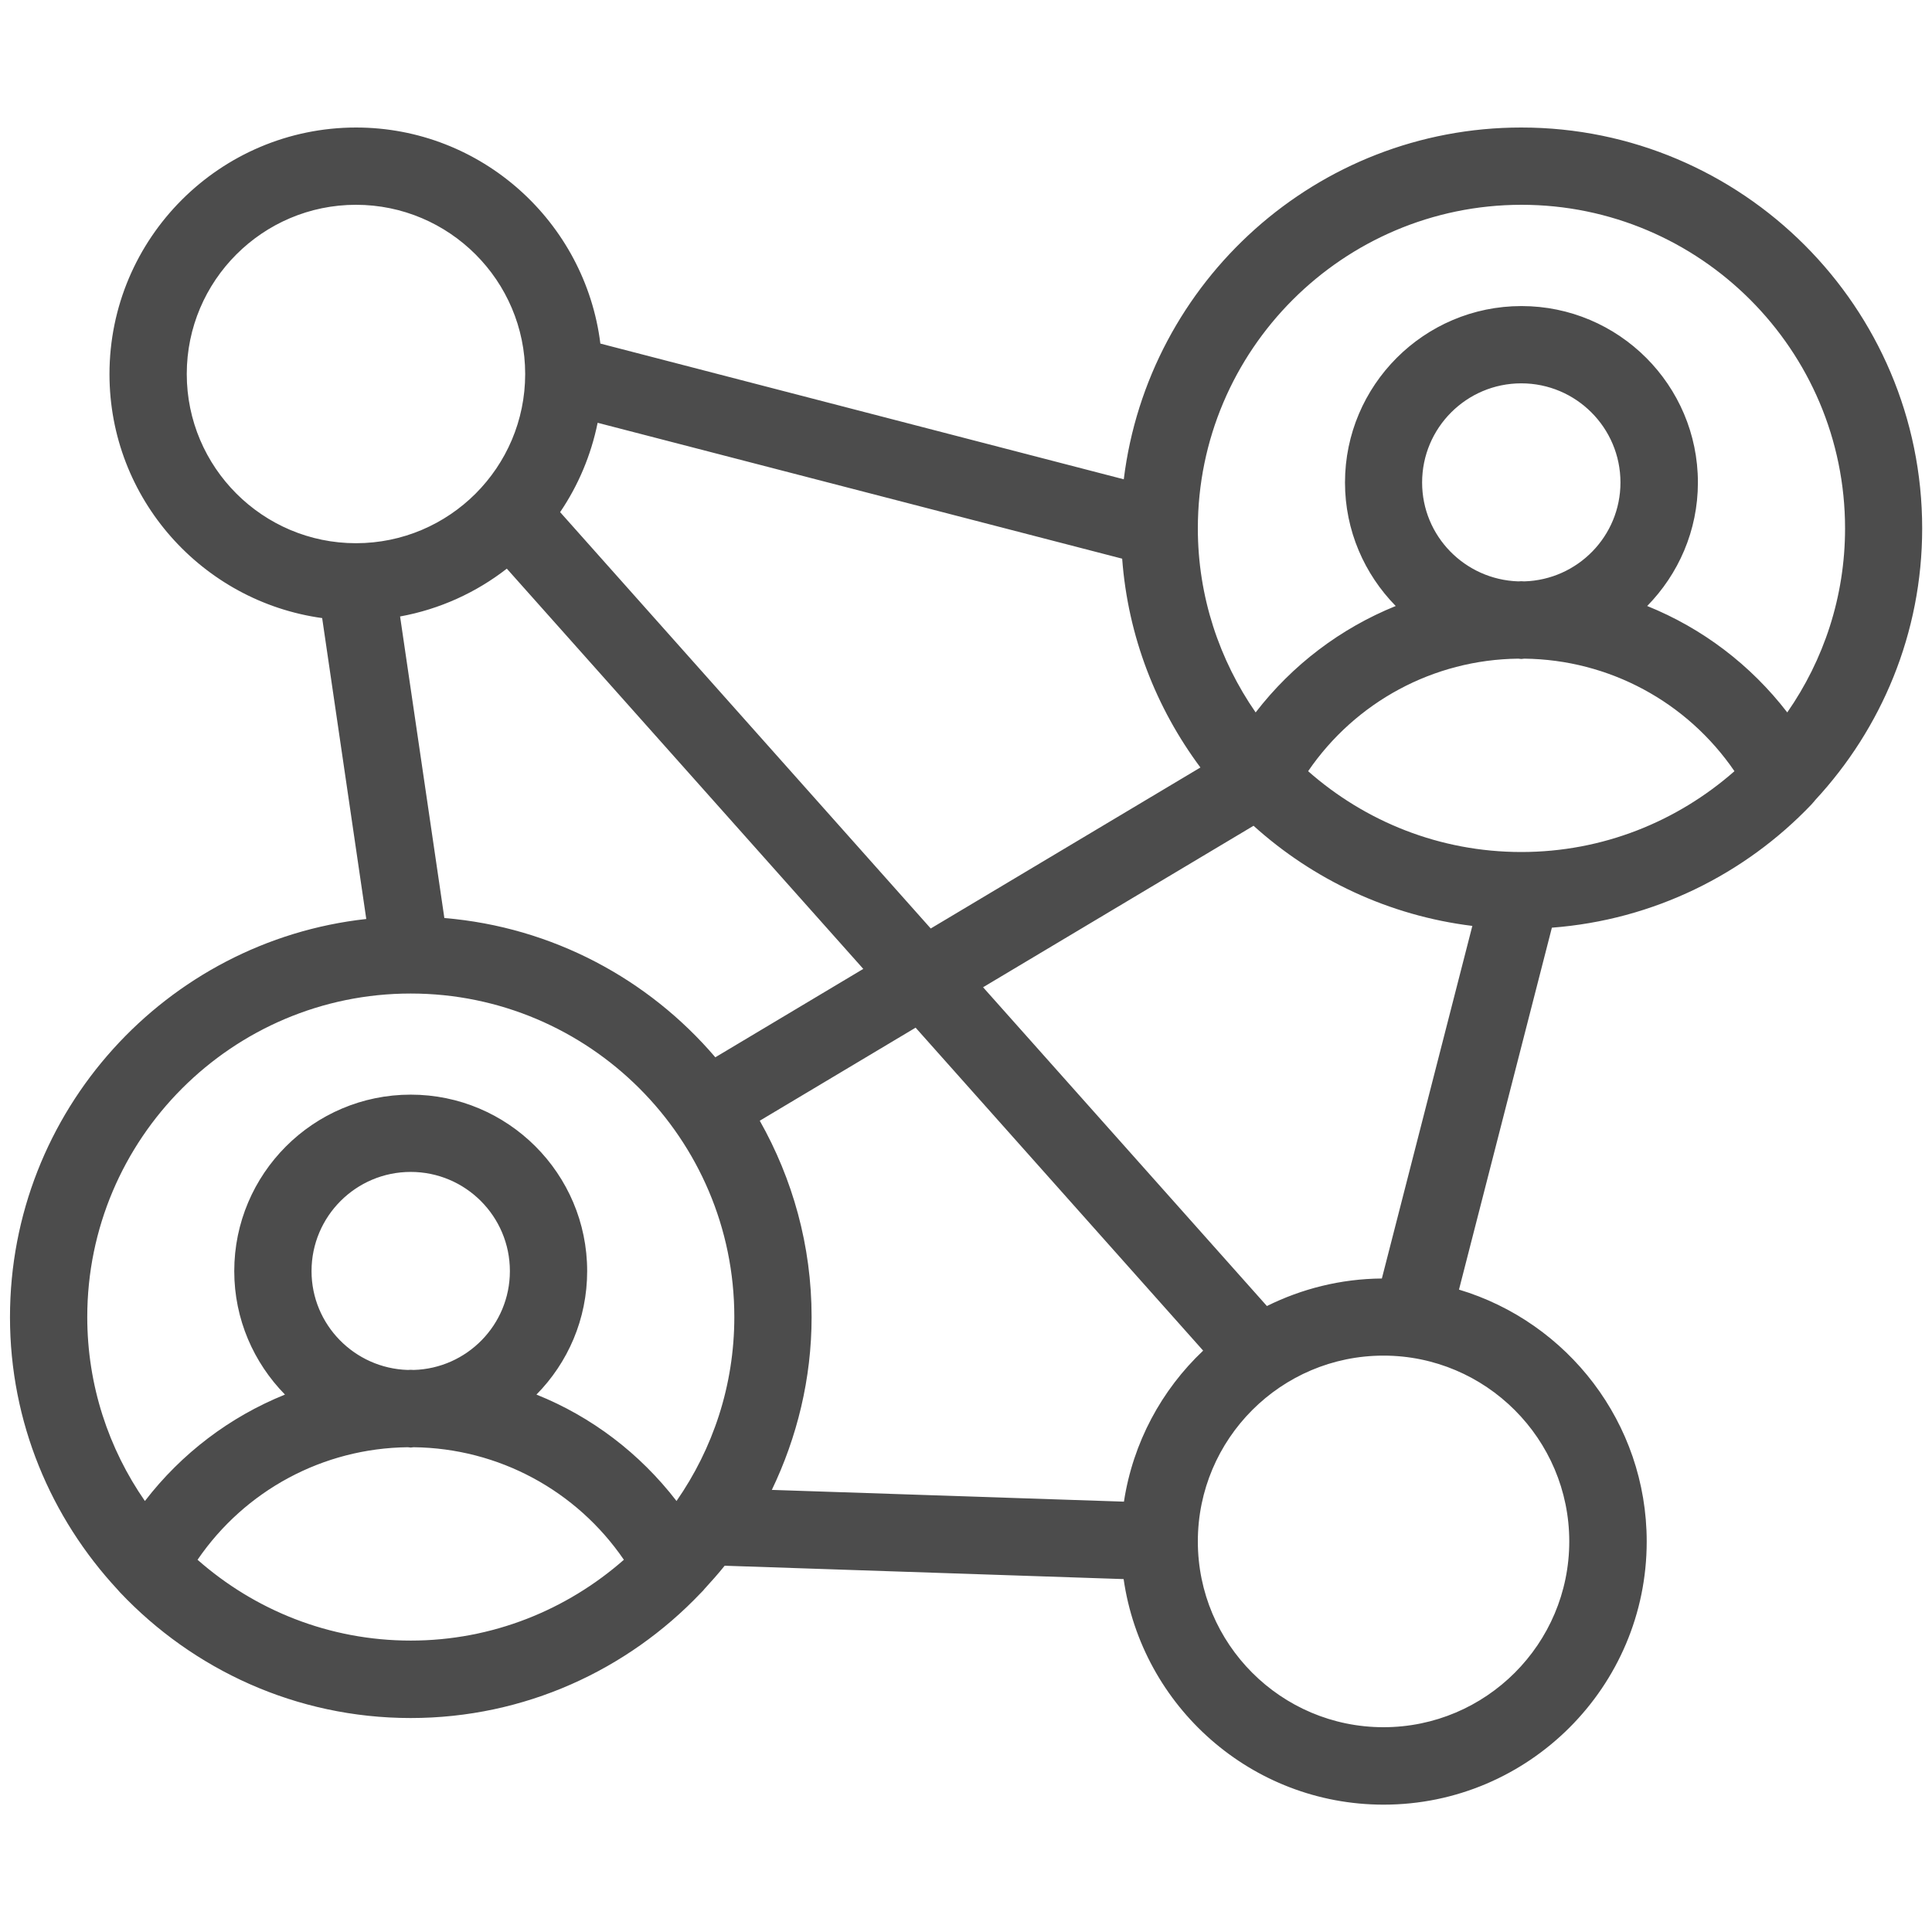
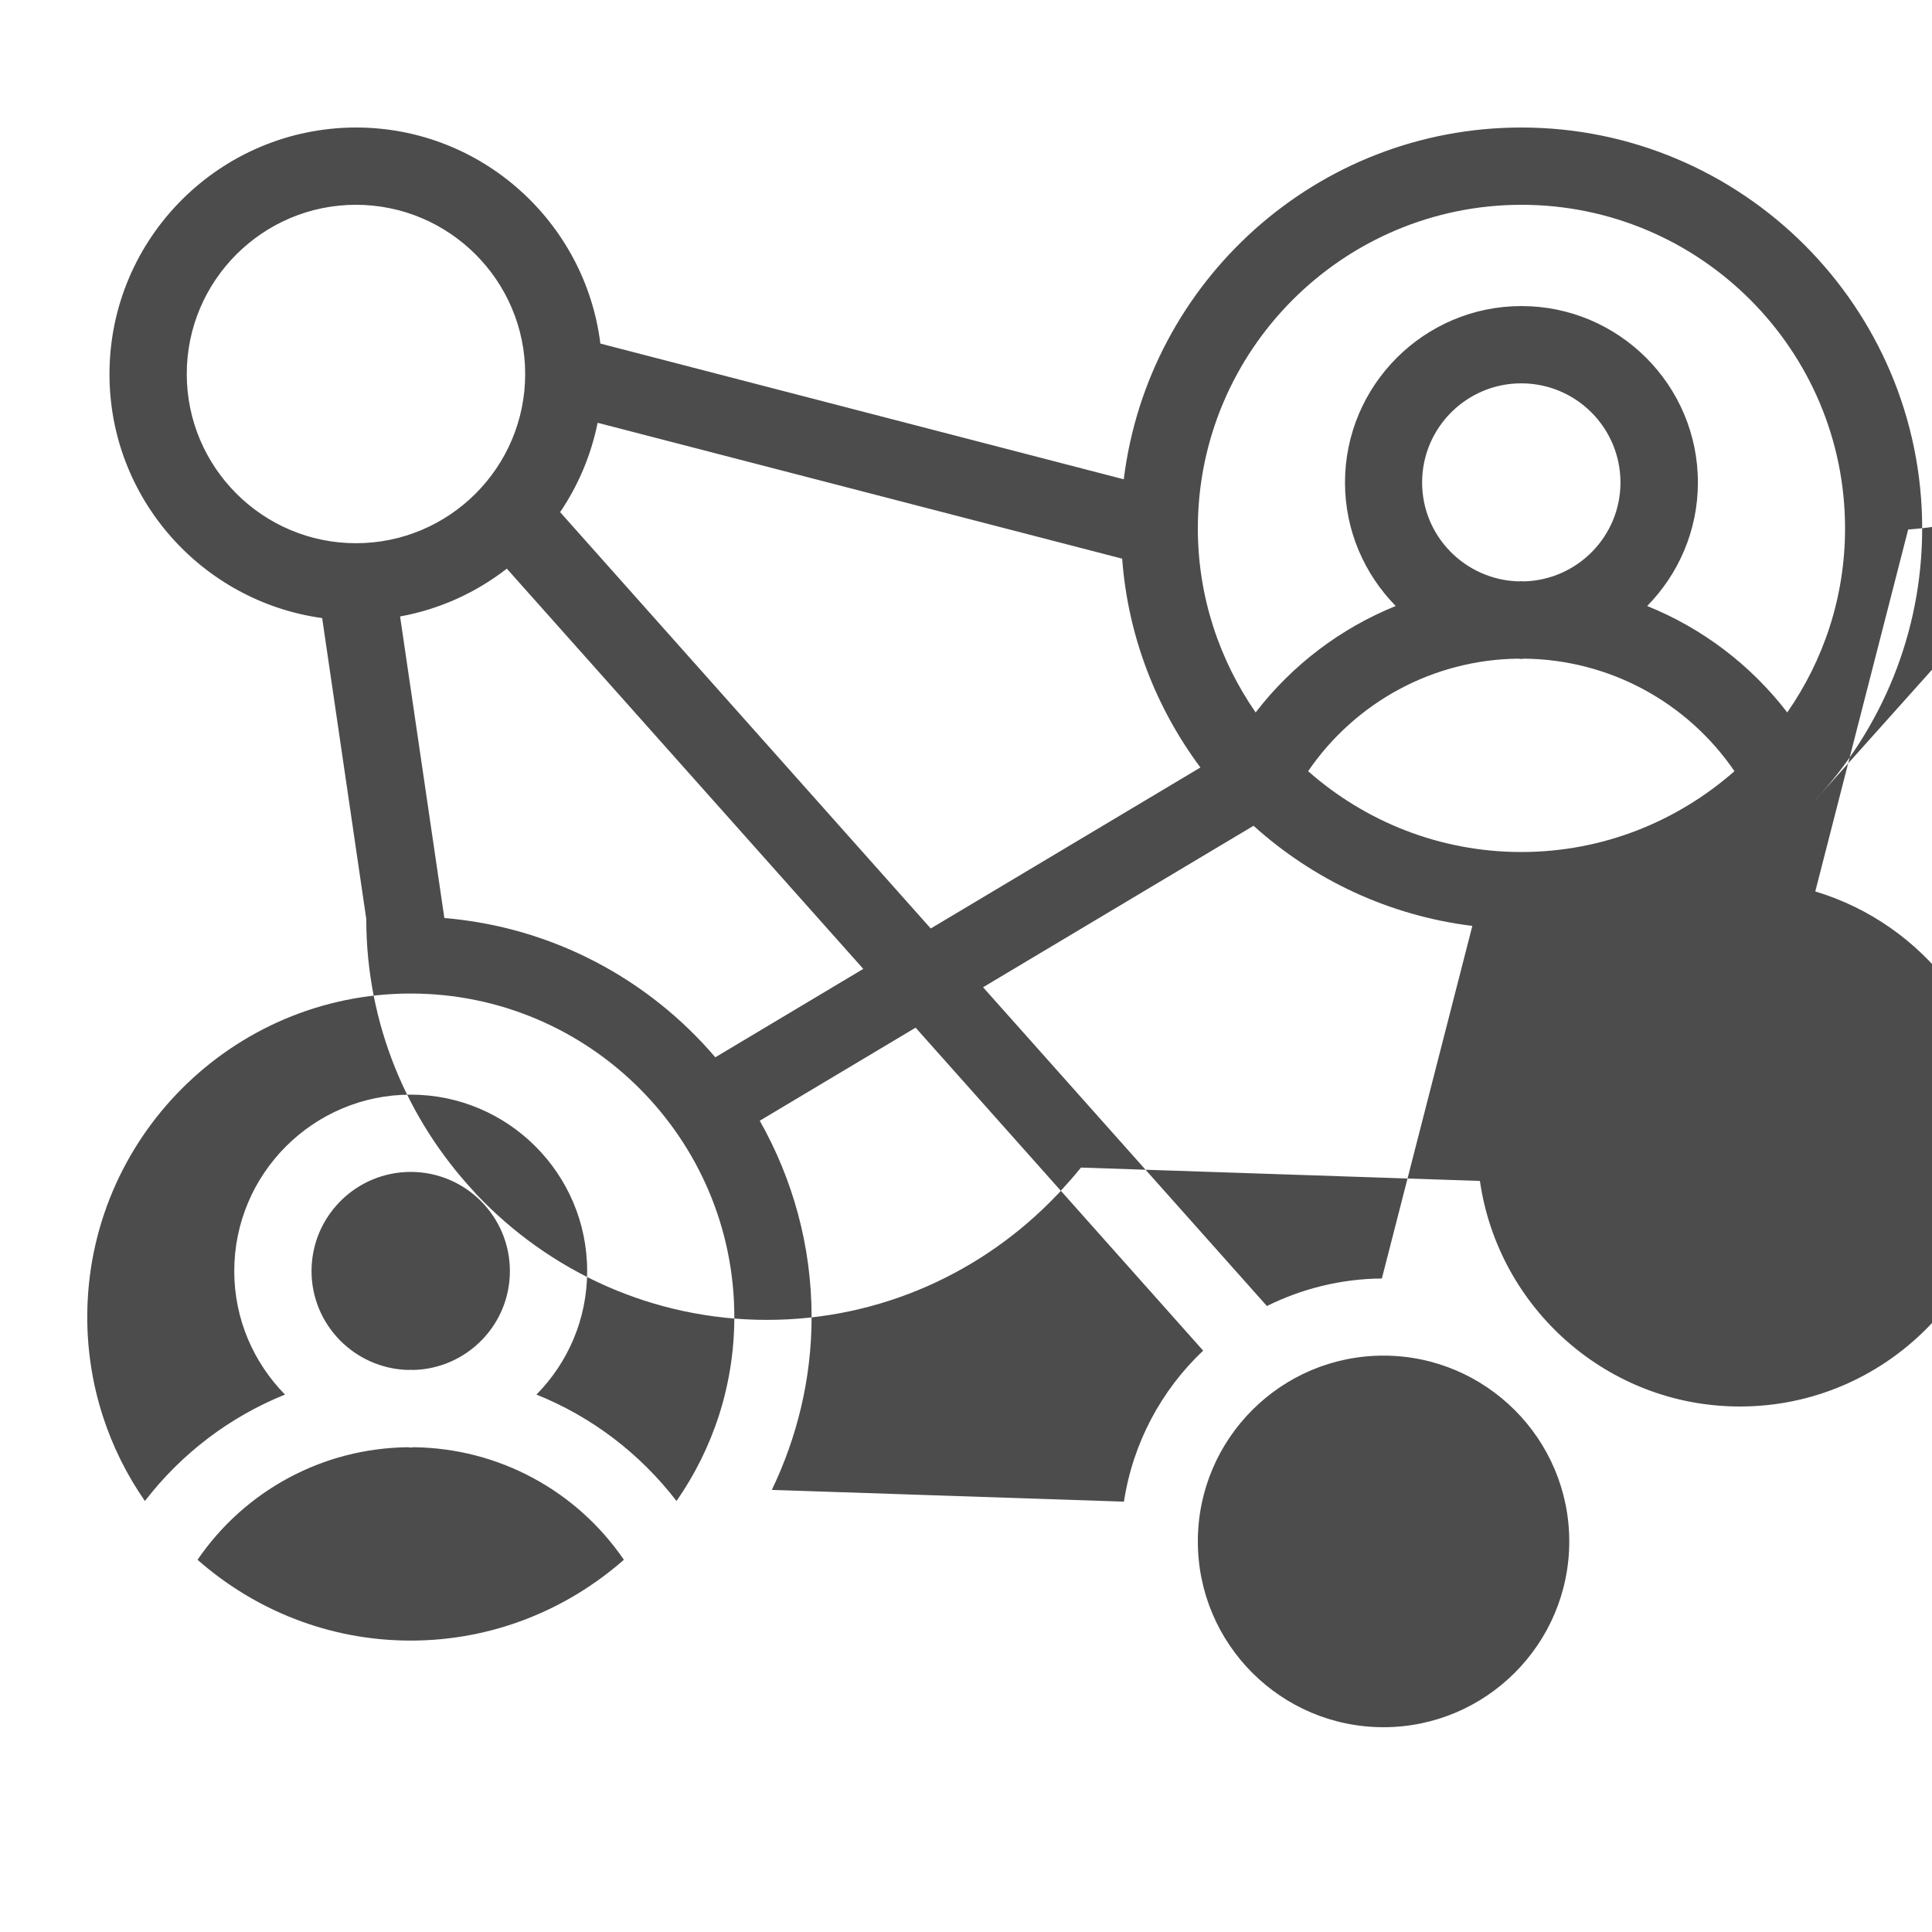
<svg xmlns="http://www.w3.org/2000/svg" version="1.1" id="Ebene_1" x="0px" y="0px" viewBox="0 0 1200 1200" style="enable-background:new 0 0 1200 1200;" xml:space="preserve">
  <style type="text/css">
	.st0{fill:#4C4C4C;}
</style>
-   <path class="st0" d="M1127.4,497c41.2-44.4,66.5-103.7,66.5-168.8c0-137.3-111.7-249-249-249c-126.9,0-231.8,95.5-246.9,218.5  l-325.1-84.3c-9.4-75.5-73.8-134.2-151.8-134.2C136.7,79.3,68,147.9,68,232.4c0,77.3,57.6,141.2,132.1,151.5l27.4,186.9  C103.2,584.5,6.2,690.1,6.2,818.1c0,65.4,25.5,124.7,66.8,169.2c0.5,0.6,1,1.1,1.5,1.7c45.4,48,109.5,78.1,180.6,78.1  c70.8,0,134.7-29.9,180-77.5c0.8-0.9,1.7-1.6,2.4-2.6c4.3-4.7,8.6-9.5,12.6-14.5l247.8,8.3c11.4,79.1,79.3,140.1,161.5,140.1  c90.1,0,163.4-73.3,163.4-163.4c0-73.8-49.2-136.3-116.6-156.5l57.7-224.8c63.2-4.8,119.9-33.2,161.2-76.5  C1125.8,498.8,1126.7,498,1127.4,497L1127.4,497z M945,127.2c110.8,0,201,90.1,201,201c0,42.5-13.3,81.8-35.9,114.3  c-22.8-29.6-52.8-52.3-87-66.1c19.4-19.8,31.5-46.8,31.5-76.7c0-60.5-49.2-109.6-109.6-109.6c-60.4,0-109.6,49.2-109.6,109.6  c0,29.9,12.1,56.9,31.5,76.7c-34.1,13.8-64.2,36.5-87,66.1C757.4,410,744,370.6,744,328.2C744,217.4,834.2,127.3,945,127.2  L945,127.2z M786.9,811.2l-176.3-198l168-100.3c37,33.4,84,55.8,135.9,62.2l-56.2,219C832.7,794.3,808.5,800.5,786.9,811.2  L786.9,811.2z M276,570.2l-27.5-187.3c24.7-4.5,47.3-14.9,66.3-29.7l221.4,248.6l-91.9,54.9C402.9,608.2,343.2,575.8,276,570.2  L276,570.2z M347.9,318.1c11.2-16.5,19.2-35.3,23.3-55.5L697,347c3.6,48.4,21.2,92.9,48.6,129.7l-167.5,100L347.9,318.1z   M944.9,529.2c-50.7,0-97-19-132.4-50.2c29.4-43,77.8-69.3,130.5-69.9c0.7,0,1.3,0.2,1.9,0.2s1.3-0.2,1.9-0.2  c52.7,0.6,101.1,26.9,130.5,69.9C1041.9,510.1,995.7,529.2,944.9,529.2L944.9,529.2z M883.3,299.7c0-34,27.6-61.6,61.6-61.6  s61.6,27.6,61.6,61.6c0,33.3-26.6,60.4-59.7,61.4c-0.6,0-1.3-0.1-1.9-0.1s-1.3,0.1-1.9,0.1C909.9,360,883.3,333,883.3,299.7  L883.3,299.7z M116,232.3c0-58,47.2-105.1,105.1-105.1c57.9,0,105.1,47.1,105.1,105.1s-47.1,105.1-105.1,105.1  C163.2,337.4,116,290.3,116,232.3z M255.1,617.1c110.8,0,201,90.1,201,200.9c0,42.5-13.3,81.8-35.9,114.3  c-22.8-29.6-52.8-52.4-87-66.1c19.5-19.8,31.5-46.8,31.5-76.7c0-60.5-49.2-109.6-109.6-109.6c-60.5,0-109.6,49.2-109.6,109.6  c0,29.9,12.1,56.9,31.5,76.7c-34.2,13.8-64.2,36.5-87,66.1C67.5,899.9,54.2,860.5,54.2,818C54.2,707.3,144.3,617.1,255.1,617.1  L255.1,617.1z M255.1,850.8c-0.6,0-1.2,0.1-1.8,0.1c-33.1-1-59.8-28.1-59.8-61.4c0-34,27.6-61.6,61.6-61.6c34,0,61.6,27.6,61.6,61.6  c0,33.4-26.7,60.5-59.8,61.4C256.3,850.9,255.7,850.8,255.1,850.8L255.1,850.8z M122.7,968.8c29.4-43,77.8-69.3,130.6-69.9  c0.6,0,1.2,0.2,1.8,0.2s1.2-0.2,1.8-0.2c52.8,0.6,101.2,26.9,130.6,69.9c-35.4,31.1-81.7,50.2-132.4,50.2  C204.4,1019,158.1,1000,122.7,968.8L122.7,968.8z M471.9,696.1l96.8-57.8l178.6,200.6c-25.8,24.4-43.6,57.1-49.2,93.8l-218.7-7.3  c15.6-32.5,24.7-68.9,24.7-107.4C504.1,773.7,492.3,732.2,471.9,696.1L471.9,696.1z M974.7,957.4c0,63.6-51.7,115.4-115.4,115.4  c-63.6,0-115.3-51.7-115.3-115.4S795.7,842,859.3,842C922.9,842,974.7,893.8,974.7,957.4z" />
+   <path class="st0" d="M1127.4,497c41.2-44.4,66.5-103.7,66.5-168.8c0-137.3-111.7-249-249-249c-126.9,0-231.8,95.5-246.9,218.5  l-325.1-84.3c-9.4-75.5-73.8-134.2-151.8-134.2C136.7,79.3,68,147.9,68,232.4c0,77.3,57.6,141.2,132.1,151.5l27.4,186.9  c0,65.4,25.5,124.7,66.8,169.2c0.5,0.6,1,1.1,1.5,1.7c45.4,48,109.5,78.1,180.6,78.1  c70.8,0,134.7-29.9,180-77.5c0.8-0.9,1.7-1.6,2.4-2.6c4.3-4.7,8.6-9.5,12.6-14.5l247.8,8.3c11.4,79.1,79.3,140.1,161.5,140.1  c90.1,0,163.4-73.3,163.4-163.4c0-73.8-49.2-136.3-116.6-156.5l57.7-224.8c63.2-4.8,119.9-33.2,161.2-76.5  C1125.8,498.8,1126.7,498,1127.4,497L1127.4,497z M945,127.2c110.8,0,201,90.1,201,201c0,42.5-13.3,81.8-35.9,114.3  c-22.8-29.6-52.8-52.3-87-66.1c19.4-19.8,31.5-46.8,31.5-76.7c0-60.5-49.2-109.6-109.6-109.6c-60.4,0-109.6,49.2-109.6,109.6  c0,29.9,12.1,56.9,31.5,76.7c-34.1,13.8-64.2,36.5-87,66.1C757.4,410,744,370.6,744,328.2C744,217.4,834.2,127.3,945,127.2  L945,127.2z M786.9,811.2l-176.3-198l168-100.3c37,33.4,84,55.8,135.9,62.2l-56.2,219C832.7,794.3,808.5,800.5,786.9,811.2  L786.9,811.2z M276,570.2l-27.5-187.3c24.7-4.5,47.3-14.9,66.3-29.7l221.4,248.6l-91.9,54.9C402.9,608.2,343.2,575.8,276,570.2  L276,570.2z M347.9,318.1c11.2-16.5,19.2-35.3,23.3-55.5L697,347c3.6,48.4,21.2,92.9,48.6,129.7l-167.5,100L347.9,318.1z   M944.9,529.2c-50.7,0-97-19-132.4-50.2c29.4-43,77.8-69.3,130.5-69.9c0.7,0,1.3,0.2,1.9,0.2s1.3-0.2,1.9-0.2  c52.7,0.6,101.1,26.9,130.5,69.9C1041.9,510.1,995.7,529.2,944.9,529.2L944.9,529.2z M883.3,299.7c0-34,27.6-61.6,61.6-61.6  s61.6,27.6,61.6,61.6c0,33.3-26.6,60.4-59.7,61.4c-0.6,0-1.3-0.1-1.9-0.1s-1.3,0.1-1.9,0.1C909.9,360,883.3,333,883.3,299.7  L883.3,299.7z M116,232.3c0-58,47.2-105.1,105.1-105.1c57.9,0,105.1,47.1,105.1,105.1s-47.1,105.1-105.1,105.1  C163.2,337.4,116,290.3,116,232.3z M255.1,617.1c110.8,0,201,90.1,201,200.9c0,42.5-13.3,81.8-35.9,114.3  c-22.8-29.6-52.8-52.4-87-66.1c19.5-19.8,31.5-46.8,31.5-76.7c0-60.5-49.2-109.6-109.6-109.6c-60.5,0-109.6,49.2-109.6,109.6  c0,29.9,12.1,56.9,31.5,76.7c-34.2,13.8-64.2,36.5-87,66.1C67.5,899.9,54.2,860.5,54.2,818C54.2,707.3,144.3,617.1,255.1,617.1  L255.1,617.1z M255.1,850.8c-0.6,0-1.2,0.1-1.8,0.1c-33.1-1-59.8-28.1-59.8-61.4c0-34,27.6-61.6,61.6-61.6c34,0,61.6,27.6,61.6,61.6  c0,33.4-26.7,60.5-59.8,61.4C256.3,850.9,255.7,850.8,255.1,850.8L255.1,850.8z M122.7,968.8c29.4-43,77.8-69.3,130.6-69.9  c0.6,0,1.2,0.2,1.8,0.2s1.2-0.2,1.8-0.2c52.8,0.6,101.2,26.9,130.6,69.9c-35.4,31.1-81.7,50.2-132.4,50.2  C204.4,1019,158.1,1000,122.7,968.8L122.7,968.8z M471.9,696.1l96.8-57.8l178.6,200.6c-25.8,24.4-43.6,57.1-49.2,93.8l-218.7-7.3  c15.6-32.5,24.7-68.9,24.7-107.4C504.1,773.7,492.3,732.2,471.9,696.1L471.9,696.1z M974.7,957.4c0,63.6-51.7,115.4-115.4,115.4  c-63.6,0-115.3-51.7-115.3-115.4S795.7,842,859.3,842C922.9,842,974.7,893.8,974.7,957.4z" />
</svg>